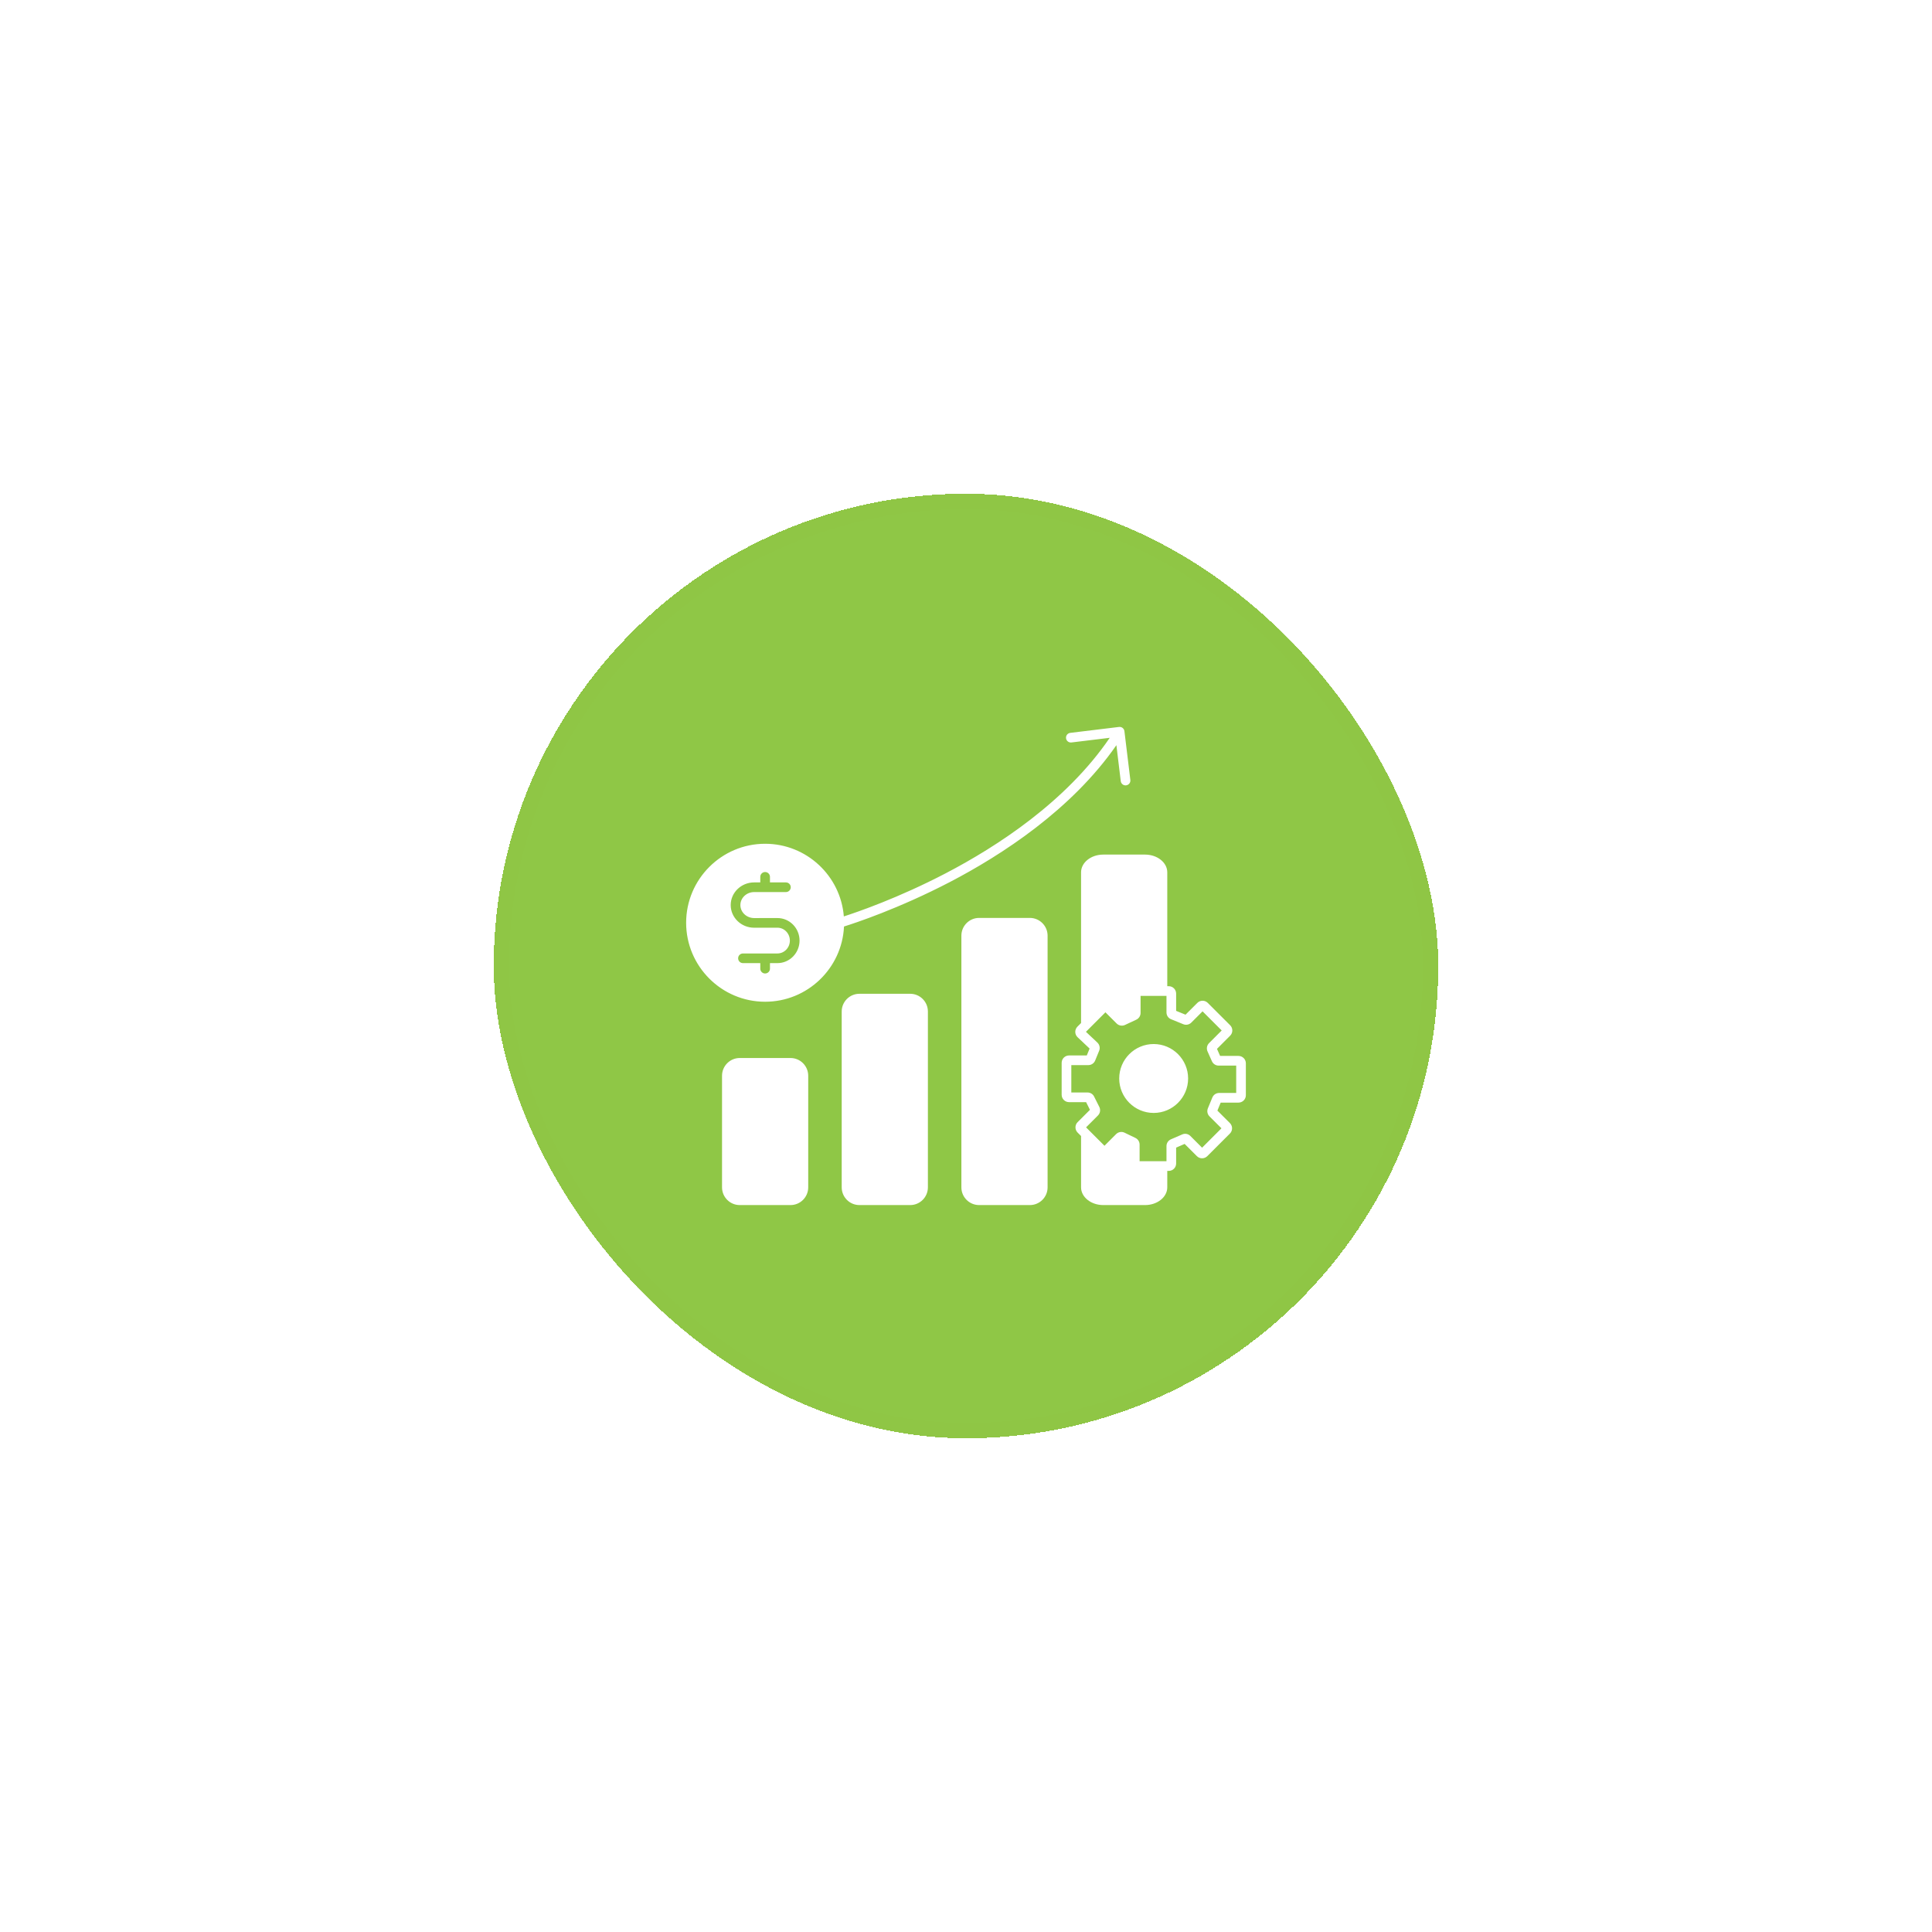
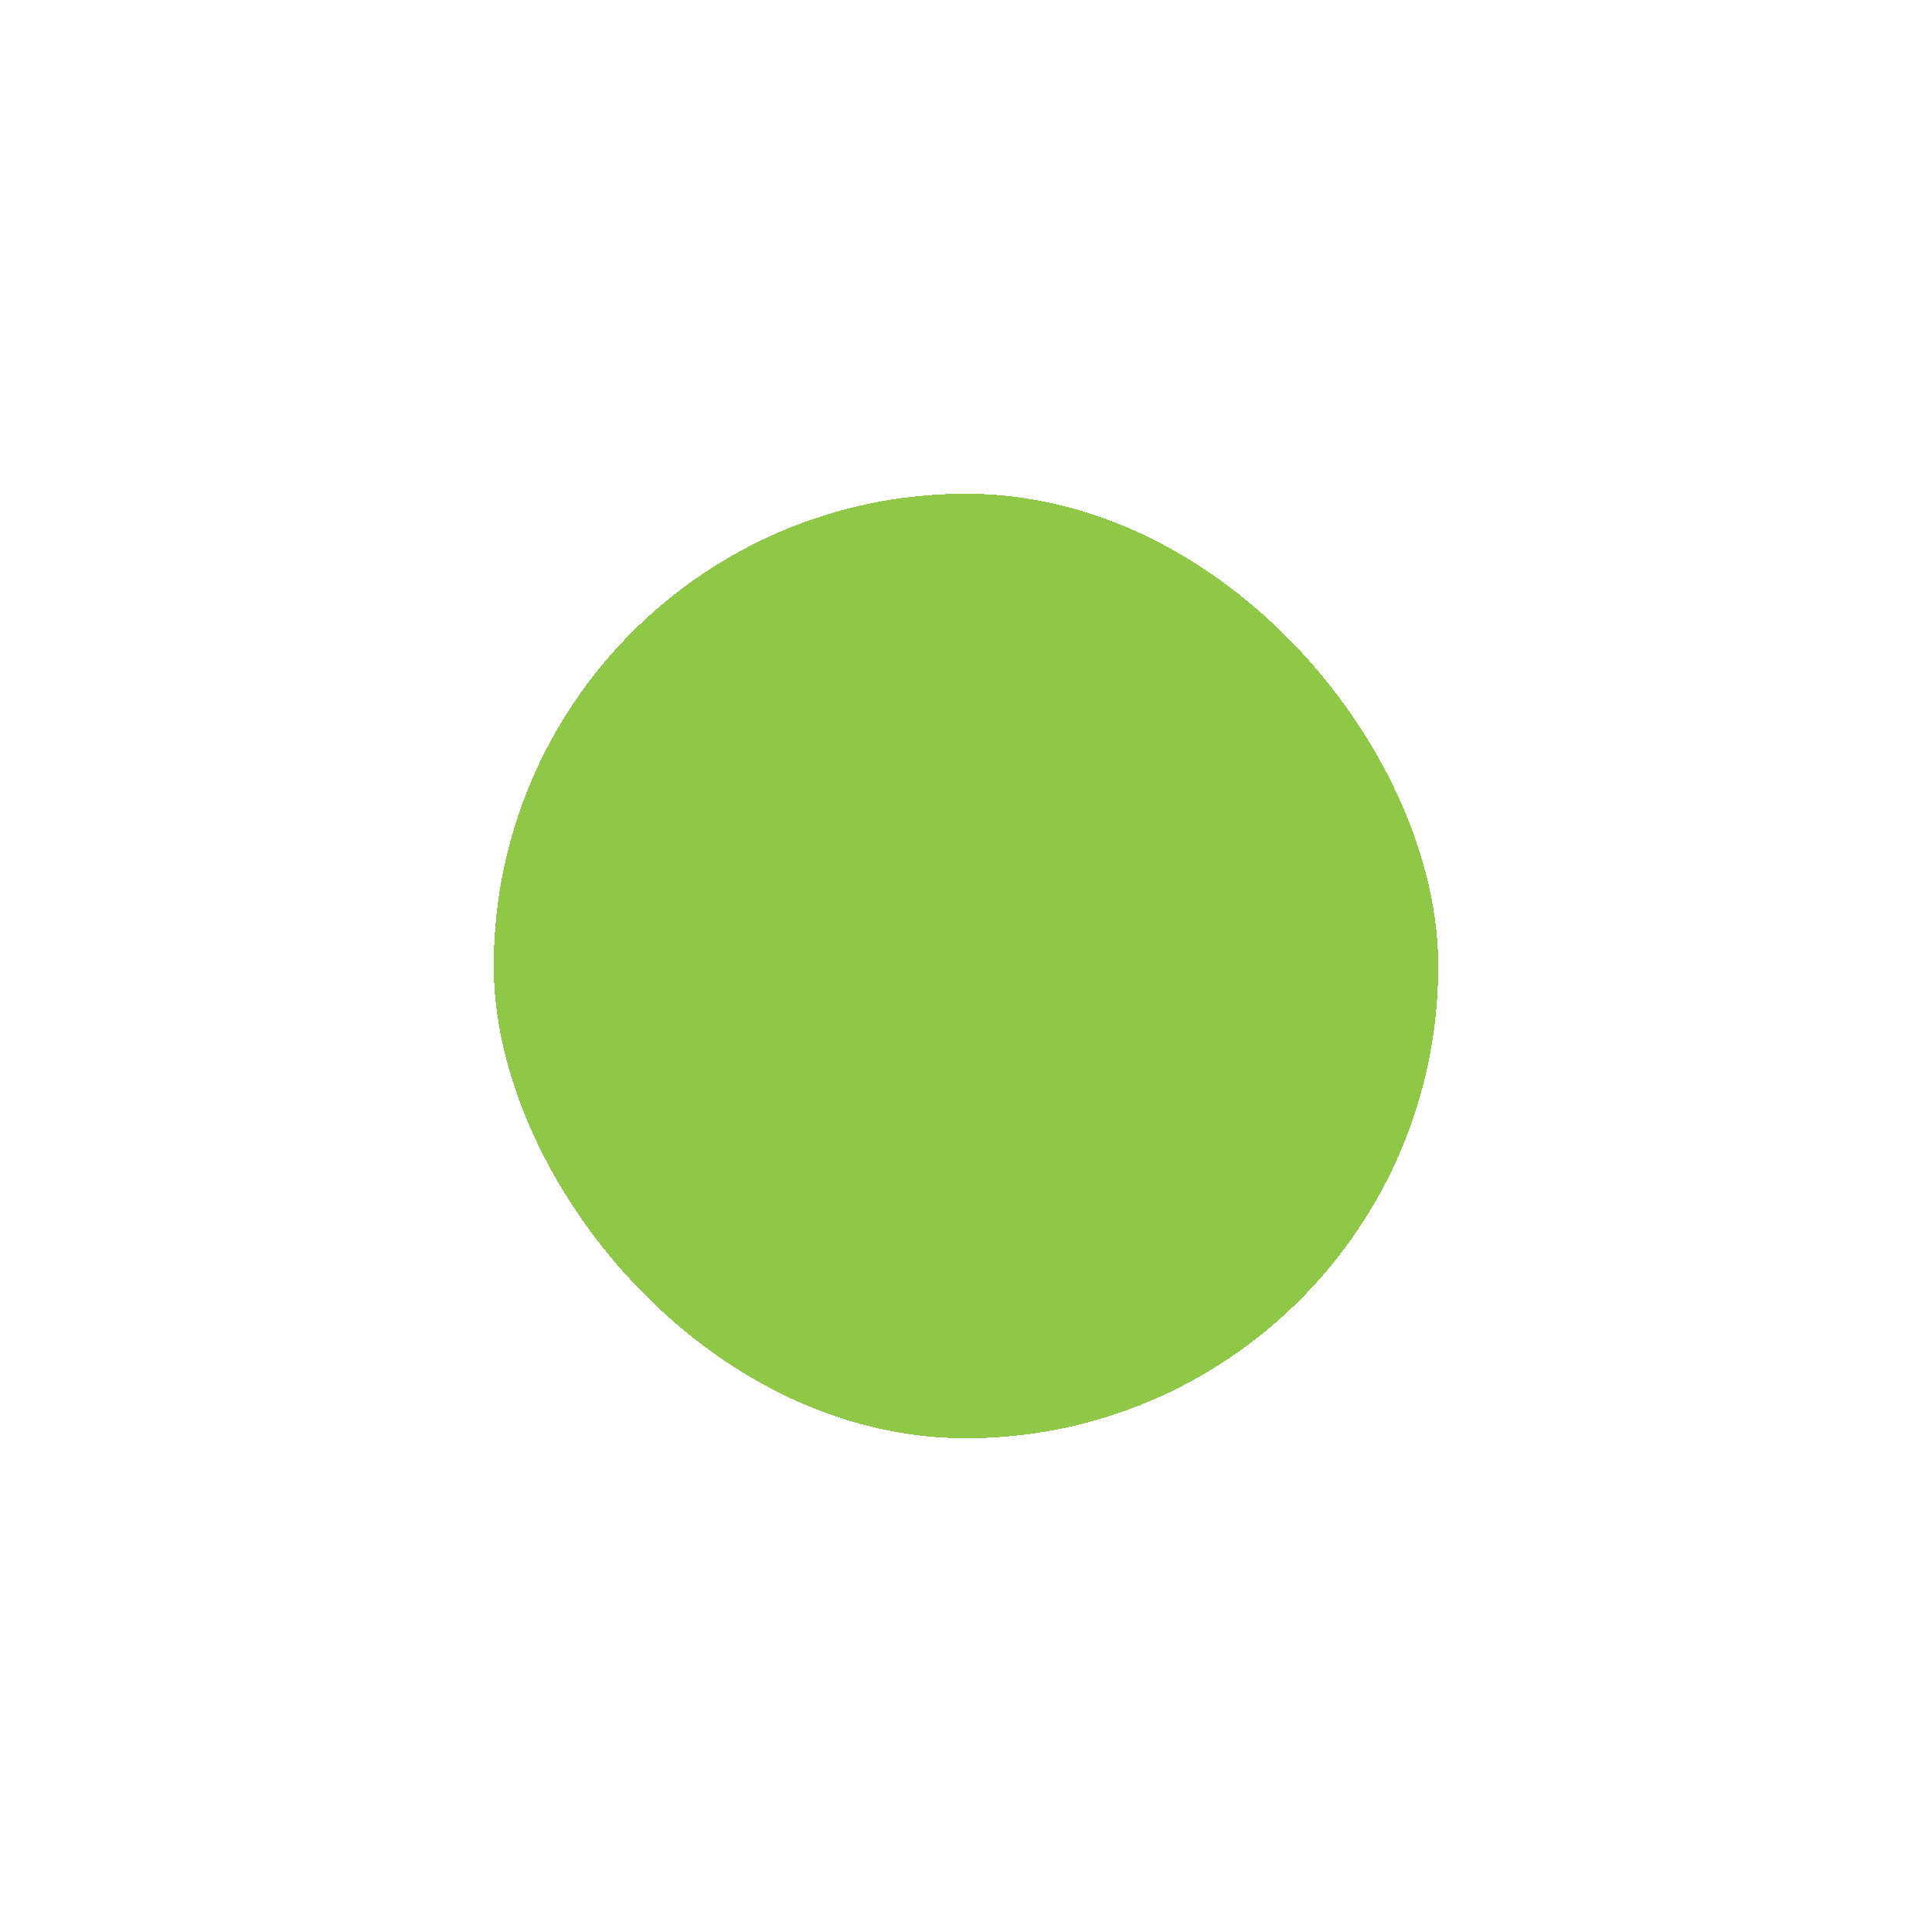
<svg xmlns="http://www.w3.org/2000/svg" fill="none" height="100%" overflow="visible" preserveAspectRatio="none" style="display: block;" viewBox="0 0 90 90" width="100%">
  <g filter="url(#filter0_di_0_631)" id="Frame 1410128077">
    <rect fill="#8FC746" height="44" rx="22" shape-rendering="crispEdges" width="44" x="23" y="23" />
-     <rect height="43.29" rx="21.645" shape-rendering="crispEdges" stroke="#8FC746" stroke-opacity="0.24" stroke-width="0.71" width="43.29" x="23.355" y="23.355" />
    <g clip-path="url(#clip0_0_631)" id="_x30_5_Growth">
      <path d="M43.225 47.119V55.311C43.225 55.767 42.855 56.137 42.4 56.137H40.035C39.58 56.137 39.21 55.767 39.21 55.311V47.119C39.21 46.664 39.58 46.294 40.035 46.294H42.4C42.855 46.294 43.225 46.664 43.225 47.119ZM36.825 49.286H34.46C34.005 49.286 33.635 49.657 33.635 50.112V55.312C33.635 55.767 34.005 56.137 34.46 56.137H36.825C37.28 56.137 37.65 55.767 37.65 55.312V50.112C37.65 49.657 37.28 49.286 36.825 49.286ZM58.037 49.533V51.02C58.037 51.21 57.883 51.364 57.693 51.364H56.865L56.711 51.736L57.294 52.318C57.428 52.452 57.428 52.671 57.294 52.805L56.241 53.857C56.107 53.991 55.888 53.992 55.754 53.857L55.185 53.288L54.789 53.46V54.201C54.789 54.391 54.635 54.545 54.445 54.545H54.376V55.311C54.376 55.767 53.911 56.137 53.341 56.137H51.395C50.824 56.137 50.36 55.767 50.36 55.311V52.92L50.2 52.76C50.066 52.626 50.066 52.407 50.2 52.273L50.774 51.7L50.595 51.342H49.8C49.611 51.342 49.456 51.188 49.456 50.998V49.511C49.456 49.321 49.611 49.167 49.8 49.167H50.627L50.758 48.846L50.199 48.319C50.131 48.255 50.092 48.166 50.09 48.073C50.089 47.981 50.126 47.89 50.191 47.825L50.36 47.656V40.636C50.36 40.18 50.824 39.81 51.395 39.81H53.341C53.911 39.81 54.376 40.18 54.376 40.636V45.941H54.445C54.635 45.941 54.789 46.096 54.789 46.286V47.09L55.227 47.268L55.777 46.719C55.842 46.654 55.928 46.618 56.02 46.618C56.112 46.618 56.198 46.654 56.263 46.719L57.305 47.76C57.37 47.825 57.406 47.911 57.406 48.003C57.406 48.095 57.37 48.182 57.305 48.247L56.692 48.86L56.838 49.189H57.693C57.883 49.189 58.037 49.344 58.037 49.533ZM57.587 50.914L57.587 49.64H56.769C56.633 49.64 56.51 49.559 56.455 49.435L56.25 48.976C56.193 48.846 56.222 48.693 56.322 48.593L56.911 48.003L56.02 47.112L55.496 47.636C55.398 47.734 55.251 47.764 55.123 47.712L54.553 47.48C54.423 47.428 54.339 47.303 54.339 47.162V46.392H53.132V47.188C53.132 47.322 53.054 47.444 52.933 47.5L52.405 47.747C52.275 47.807 52.118 47.78 52.017 47.678L51.495 47.157L50.587 48.066L51.12 48.567C51.223 48.664 51.256 48.817 51.203 48.948L51.017 49.403C50.964 49.533 50.839 49.617 50.699 49.617H49.906V50.892H50.66C50.792 50.892 50.91 50.964 50.968 51.082L51.211 51.566C51.277 51.699 51.251 51.859 51.146 51.964L50.593 52.517L51.451 53.374L51.993 52.831C52.097 52.728 52.255 52.701 52.386 52.765L52.892 53.009C53.011 53.066 53.087 53.188 53.087 53.319V54.094H54.339V53.39C54.339 53.252 54.42 53.129 54.546 53.074L55.072 52.846C55.203 52.789 55.352 52.818 55.452 52.918L55.998 53.464L56.9 52.561L56.342 52.004C56.244 51.905 56.215 51.758 56.268 51.629L56.476 51.126C56.529 50.997 56.654 50.914 56.794 50.914H57.587ZM44.252 41.087C41.861 42.332 39.814 43.005 39.317 43.16C39.226 45.108 37.613 46.665 35.642 46.665C33.614 46.665 31.963 45.014 31.963 42.986C31.963 40.957 33.614 39.306 35.642 39.306C37.572 39.306 39.158 40.799 39.309 42.69C39.952 42.483 41.854 41.829 44.052 40.683C46.444 39.436 49.669 37.343 51.696 34.37L49.911 34.587C49.788 34.602 49.675 34.514 49.66 34.39C49.645 34.267 49.733 34.155 49.857 34.14L52.13 33.864C52.253 33.849 52.365 33.937 52.38 34.061L52.656 36.334C52.671 36.457 52.583 36.569 52.459 36.584C52.45 36.585 52.441 36.586 52.432 36.586C52.32 36.586 52.223 36.502 52.209 36.388L52.006 34.713C49.921 37.718 46.669 39.828 44.252 41.087ZM37.246 43.816C37.246 43.237 36.784 42.766 36.216 42.766L35.131 42.767C34.778 42.767 34.49 42.495 34.49 42.161C34.49 41.828 34.778 41.556 35.131 41.556H36.611C36.735 41.556 36.836 41.455 36.836 41.331C36.836 41.206 36.735 41.106 36.611 41.106H35.868V40.847C35.868 40.723 35.767 40.622 35.642 40.622C35.518 40.622 35.417 40.723 35.417 40.847V41.106H35.131C34.529 41.106 34.039 41.579 34.039 42.161C34.039 42.744 34.529 43.217 35.132 43.217L36.216 43.216C36.536 43.216 36.795 43.485 36.795 43.816C36.795 44.147 36.536 44.416 36.216 44.416H34.61C34.486 44.416 34.385 44.517 34.385 44.641C34.385 44.766 34.486 44.866 34.61 44.866H35.417V45.124C35.417 45.248 35.518 45.349 35.642 45.349C35.767 45.349 35.868 45.248 35.868 45.124V44.866H36.216C36.784 44.866 37.246 44.395 37.246 43.816ZM53.742 48.635C52.857 48.635 52.137 49.355 52.137 50.24C52.137 51.125 52.857 51.845 53.742 51.845C54.627 51.845 55.347 51.125 55.347 50.24C55.347 49.355 54.627 48.635 53.742 48.635ZM47.975 42.76H45.611C45.155 42.76 44.785 43.131 44.785 43.586V55.312C44.785 55.767 45.155 56.137 45.611 56.137H47.975C48.43 56.137 48.801 55.767 48.801 55.312V43.586C48.801 43.131 48.43 42.76 47.975 42.76Z" fill="white" id="Vector" />
    </g>
  </g>
  <defs>
    <filter color-interpolation-filters="sRGB" filterUnits="userSpaceOnUse" height="89.419" id="filter0_di_0_631" width="89.419" x="0.29" y="0.29">
      <feFlood flood-opacity="0" result="BackgroundImageFix" />
      <feColorMatrix in="SourceAlpha" result="hardAlpha" type="matrix" values="0 0 0 0 0 0 0 0 0 0 0 0 0 0 0 0 0 0 127 0" />
      <feOffset />
      <feGaussianBlur stdDeviation="11.355" />
      <feComposite in2="hardAlpha" operator="out" />
      <feColorMatrix type="matrix" values="0 0 0 0 1 0 0 0 0 1 0 0 0 0 1 0 0 0 0.05 0" />
      <feBlend in2="BackgroundImageFix" mode="normal" result="effect1_dropShadow_0_631" />
      <feBlend in="SourceGraphic" in2="effect1_dropShadow_0_631" mode="normal" result="shape" />
      <feColorMatrix in="SourceAlpha" result="hardAlpha" type="matrix" values="0 0 0 0 0 0 0 0 0 0 0 0 0 0 0 0 0 0 127 0" />
      <feOffset />
      <feGaussianBlur stdDeviation="4.258" />
      <feComposite in2="hardAlpha" k2="-1" k3="1" operator="arithmetic" />
      <feColorMatrix type="matrix" values="0 0 0 0 1 0 0 0 0 1 0 0 0 0 1 0 0 0 0.16 0" />
      <feBlend in2="shape" mode="normal" result="effect2_innerShadow_0_631" />
    </filter>
    <clipPath id="clip0_0_631">
-       <rect fill="white" height="26.074" transform="translate(31.963 31.963)" width="26.074" />
-     </clipPath>
+       </clipPath>
  </defs>
</svg>